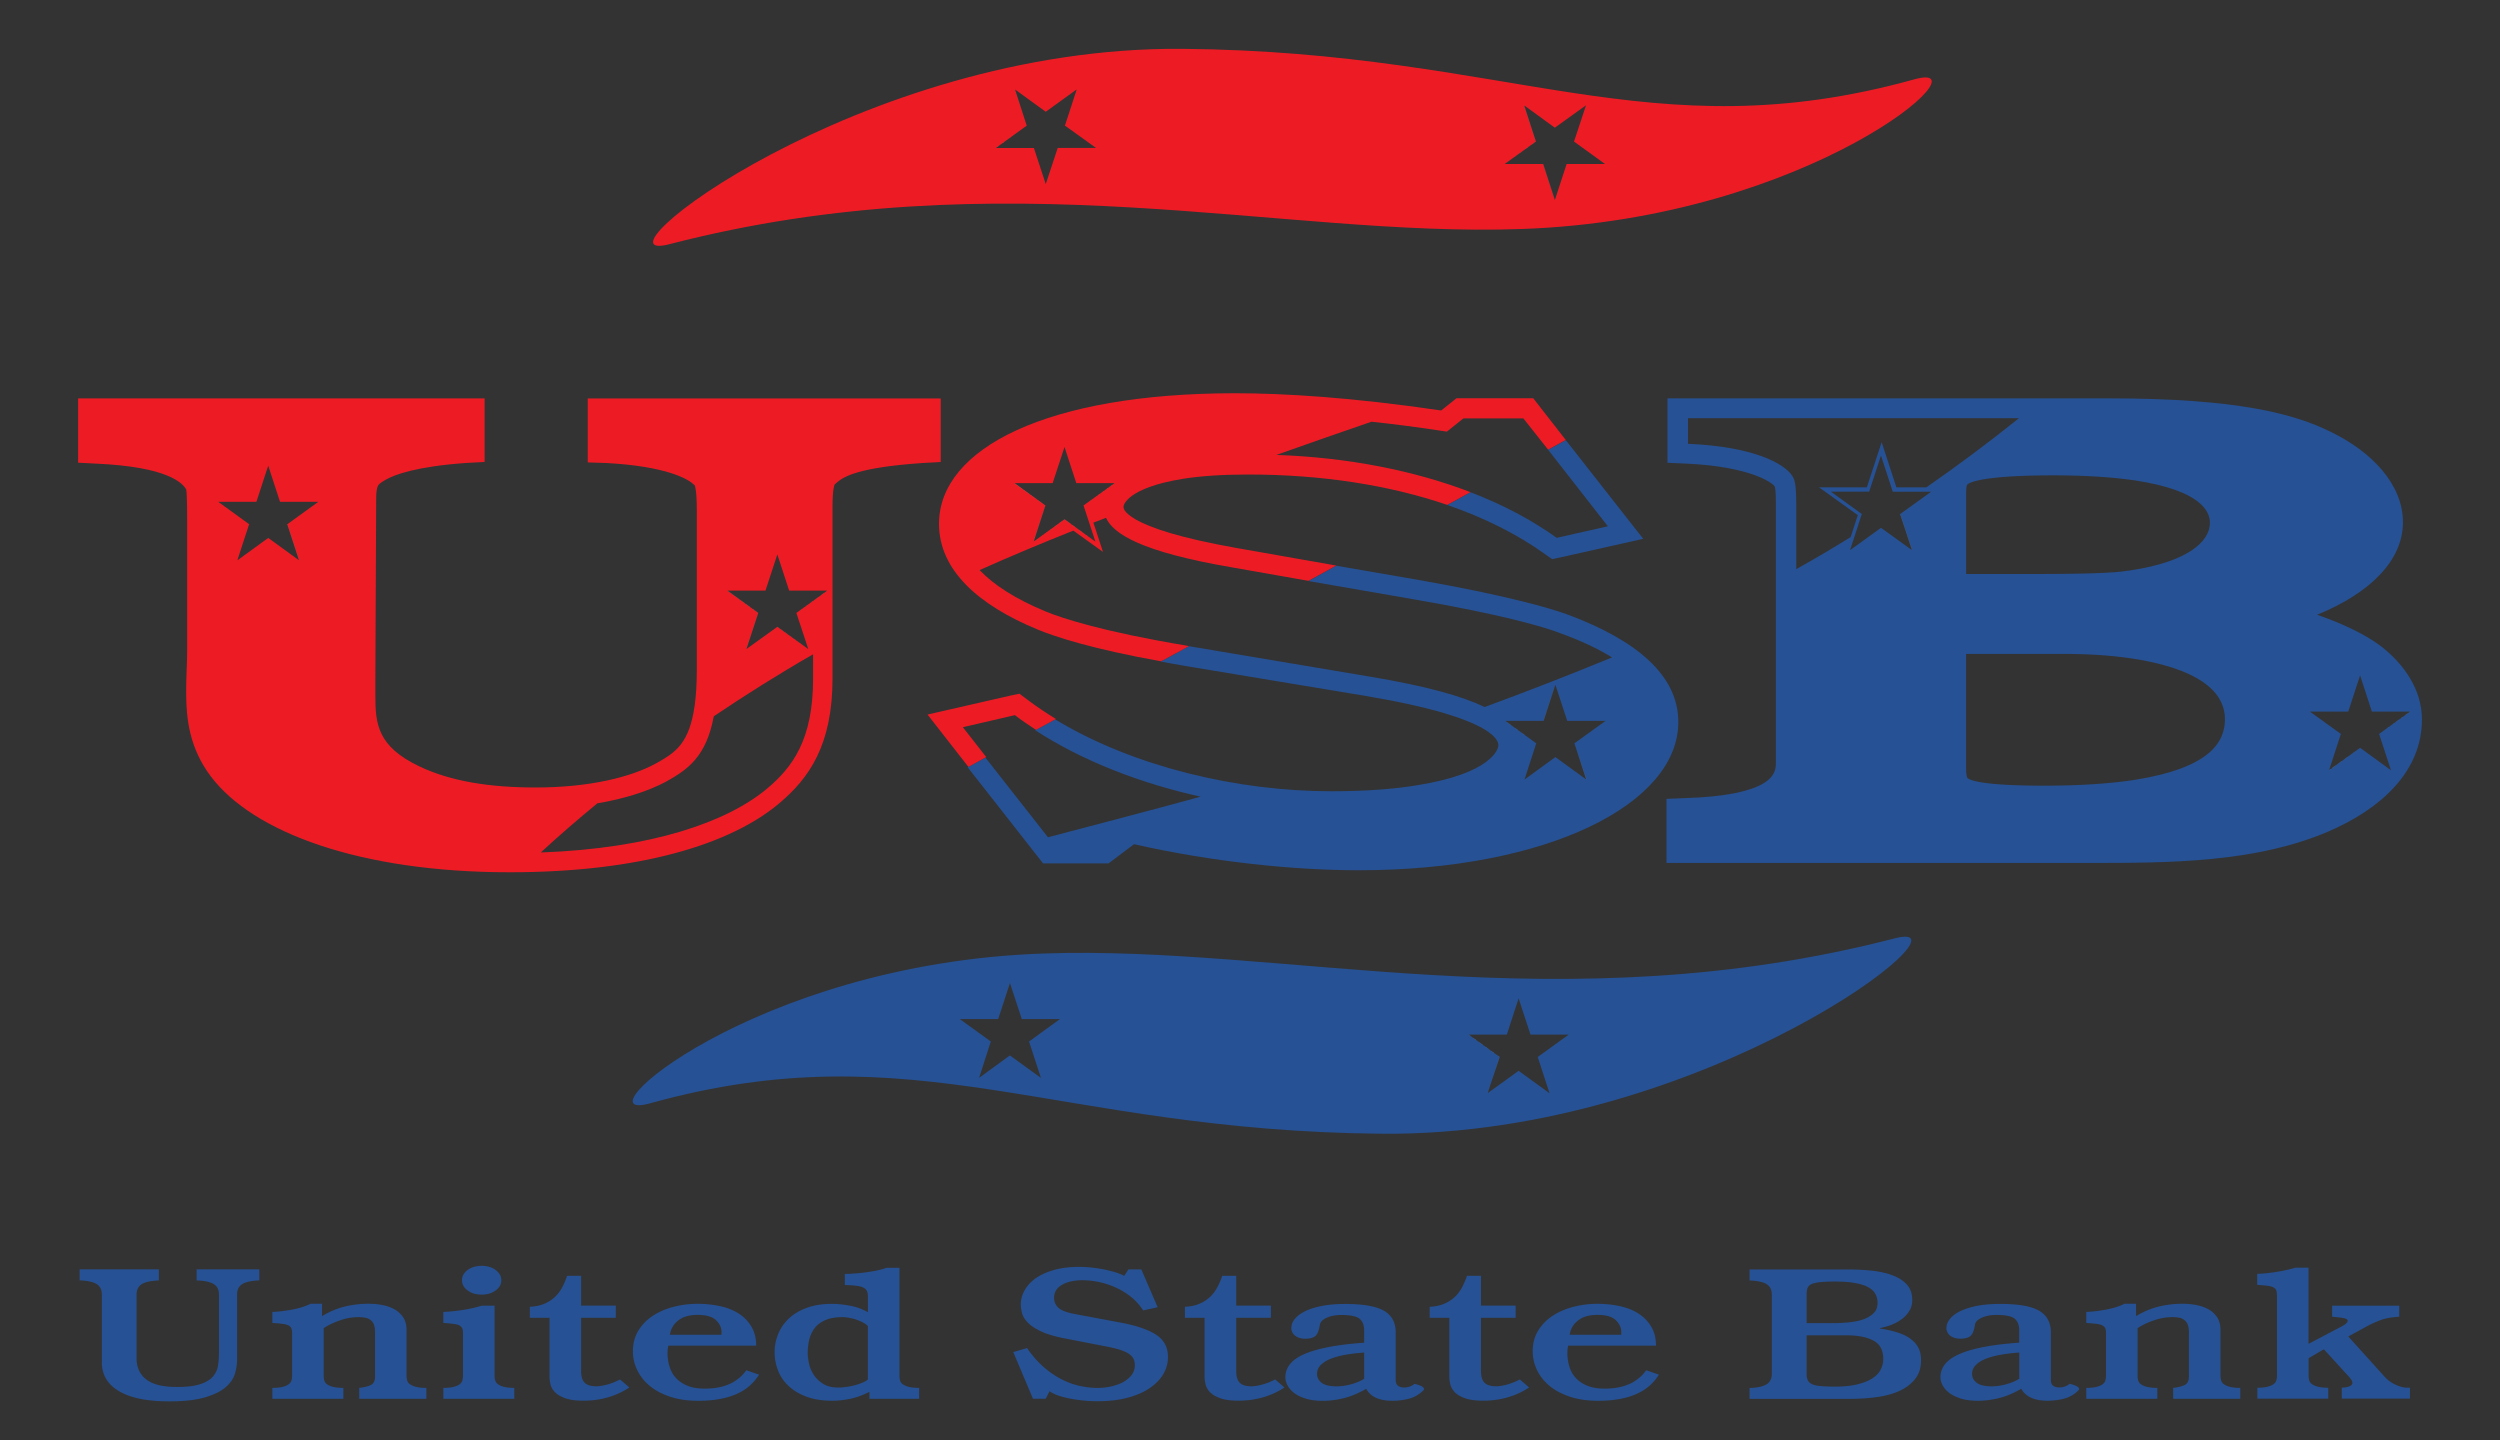
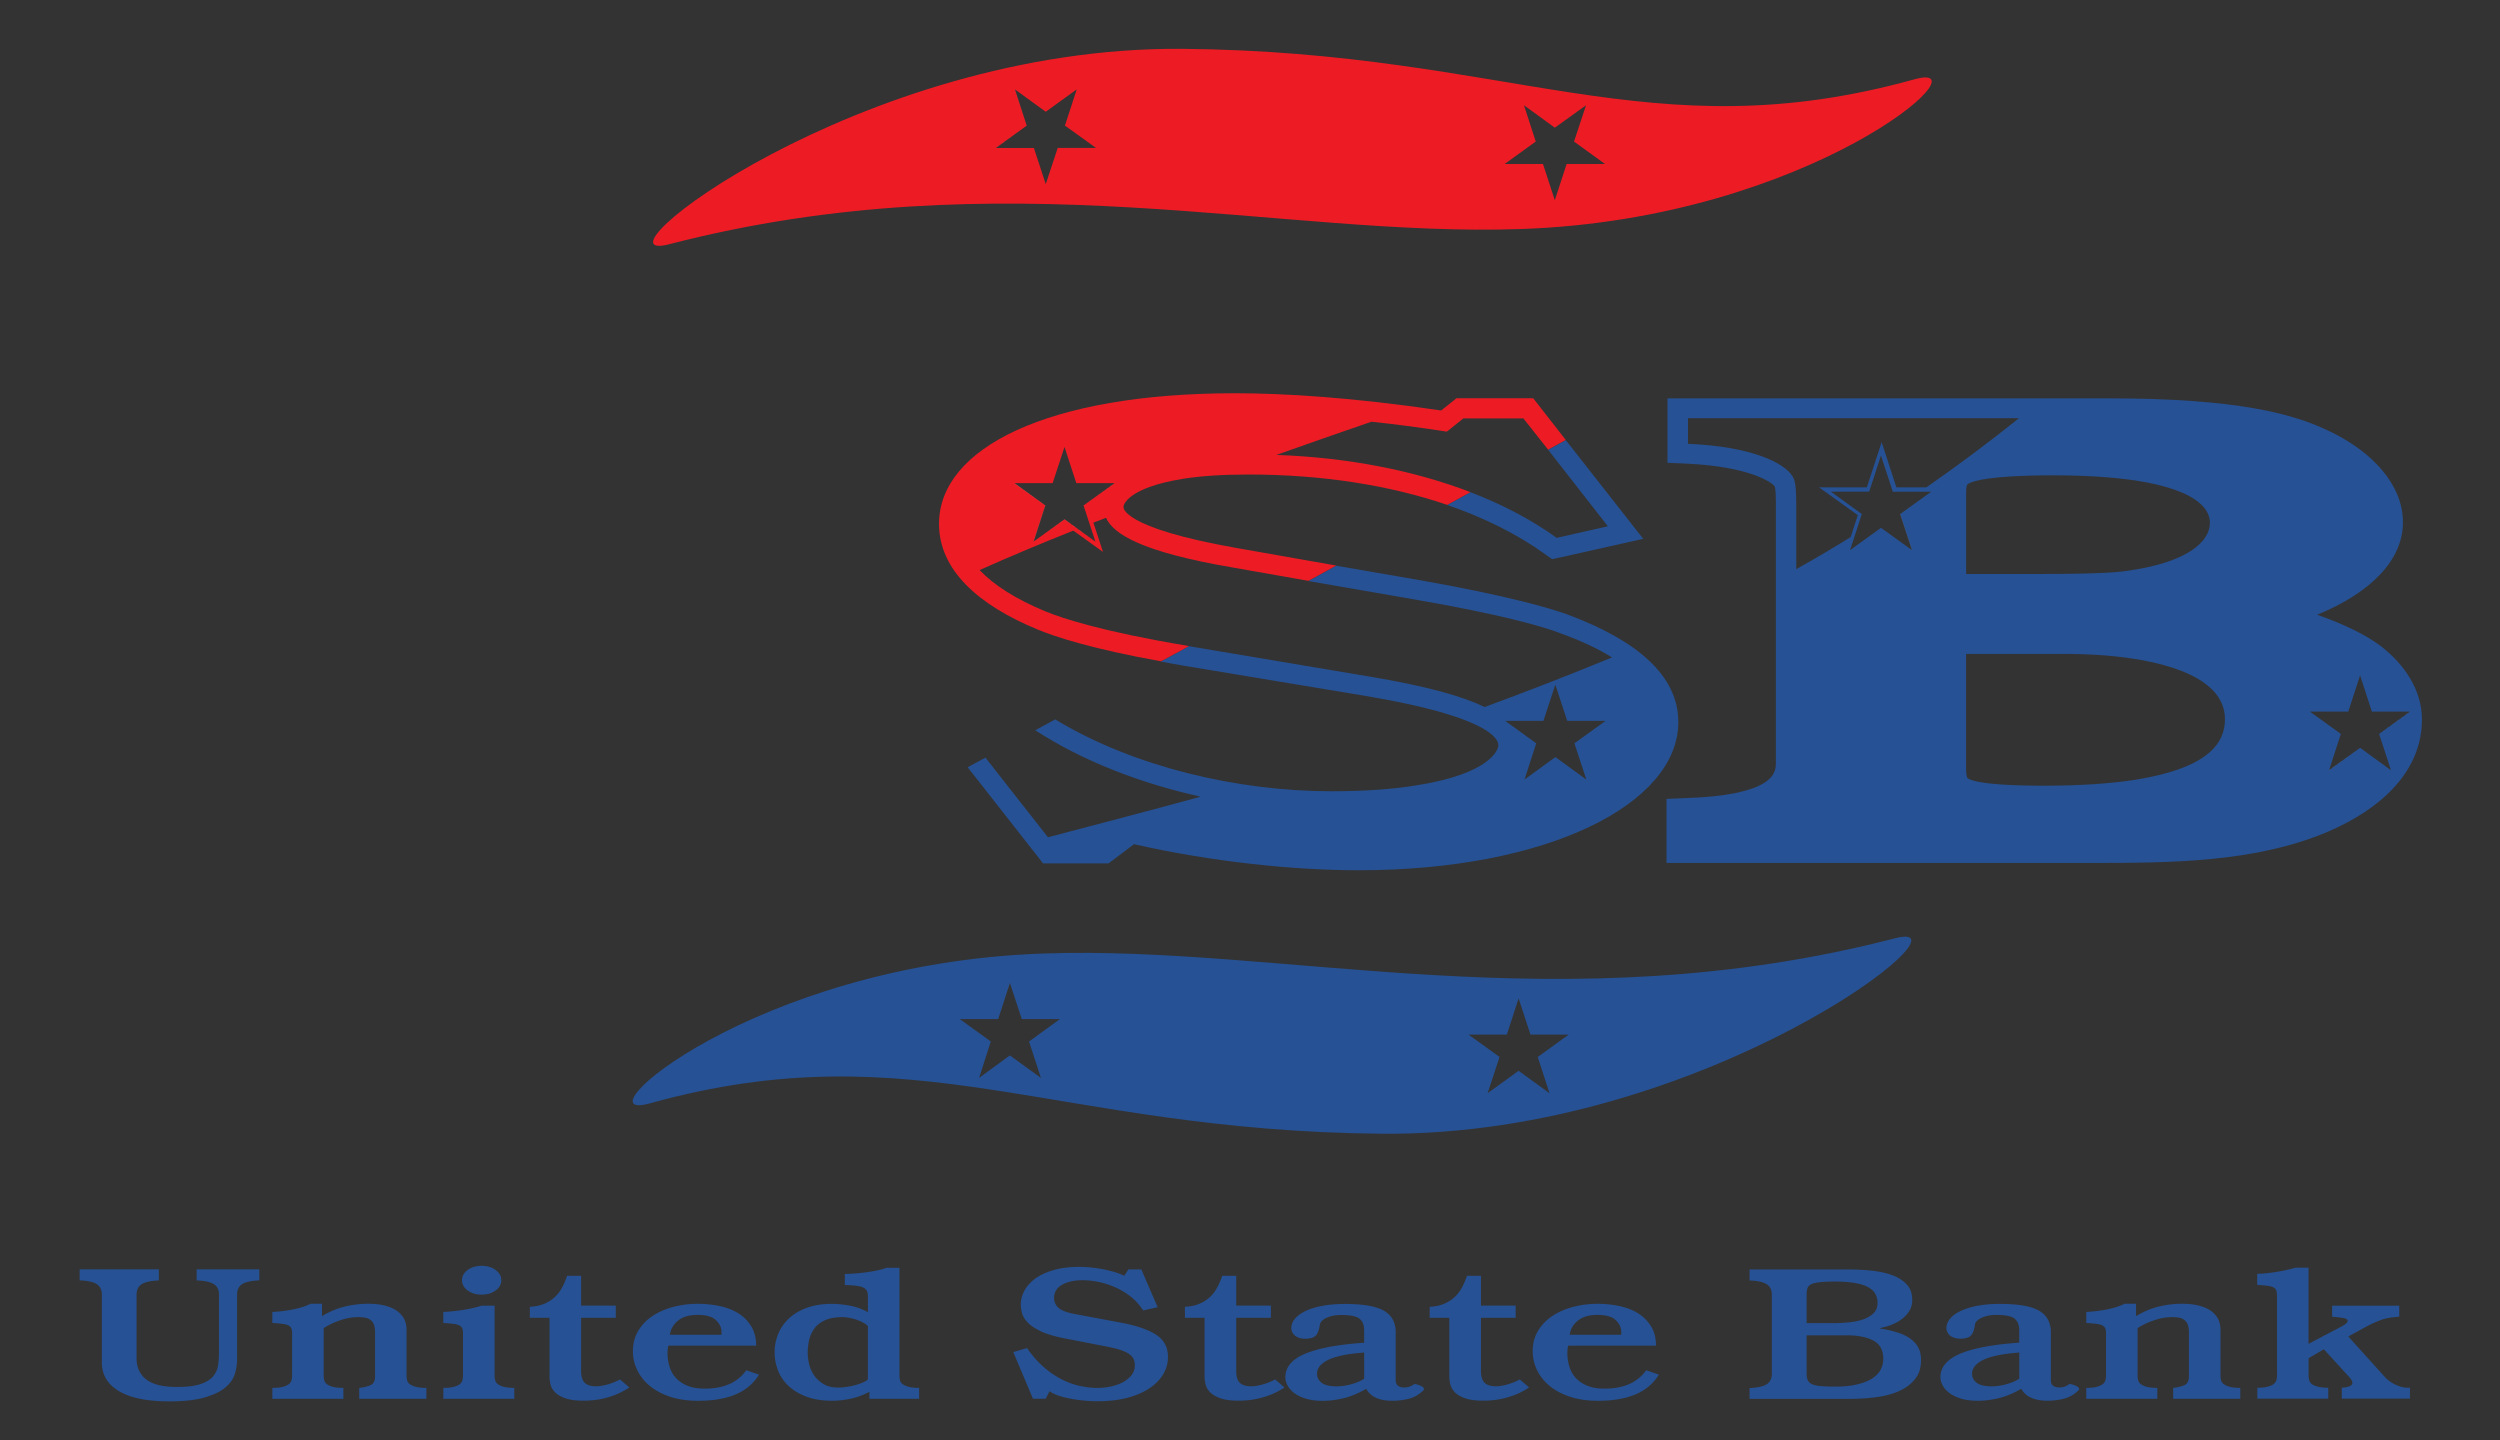
<svg xmlns="http://www.w3.org/2000/svg" id="Layer_1" data-name="Layer 1" viewBox="0 0 512 295">
  <rect x="0" y="0" width="512" height="295" fill="#333333" stroke="none" />
  <defs>
    <style>.cls-1{fill:none}.cls-1,.cls-2,.cls-3,.cls-4{stroke-width:0}.cls-2{fill:#265194}.cls-3{fill:#fff}.cls-4{fill:#ed1c24}</style>
  </defs>
  <path class="cls-1" d="M224.48 30.3l-6.37-4.58 6.36 4.58h.01zm80.18 193.59l6.35-4.59-6.35 4.58v.01zM214.18 37.7l2.45-7.4-2.45 7.39v.01zm114.53-4.13h.01l-6.34-4.59 2.45-7.42h-.01l-2.45 7.42 6.34 4.59zm-171.94 87.37h-7.82l.01.01h7.81v-.01zm9.75 18.08V134c-7.17 4.1-13.93 8.37-20.34 12.7-1.54 8.29-5.34 10.91-9.81 13.4-3.6 1.92-8.34 3.46-14.02 4.42-4.09 3.36-7.94 6.7-11.61 10.08 22.78-.82 38.21-6.26 46.38-13.1 5.21-4.38 9.4-10.03 9.4-22.47zM61.26 114.76l-6.34-4.59 6.34 4.59zm108.18 6.19l.01-.01h-7.82l-2.42-7.42-.01.02 2.42 7.41h7.82zm151.41-87.38l-2.41 7.39.01.02 2.42-7.41h-.02zm4.03 126.07l-6.34-4.59 6.34 4.59zm77.95-60.35s-.19.31-.19 1.63v16.64h13.7c15.36 0 17.94-.45 19.84-.73l.13-.02c11.81-1.77 16.26-5.94 16.26-9.72 0-2.21-1.55-6.58-15.31-8.7-4.46-.65-9.95-1.05-16.7-1.05-15.01 0-17.43 1.54-17.76 1.94zm-81.84 48.34l-2.45-7.41v.01l2.44 7.4h.01zm68.18-42.36l6.34-4.57h-.01l-6.34 4.56.01.01zm87.82 52.48v-.01l2.42-7.43-6.34-4.57 6.33 4.57-2.41 7.44zM375 100.7l6.32 4.57v-.01L375 100.7zm3.91 11.97l-.01.01 6.34-4.57 6.35 4.57-.01-.02-6.34-4.56-6.33 4.57zm43.78 21.25h-20.04v23.17c0 1.41.14 1.96.22 2.14.03.09.68 1.68 15.78 1.68 7.49 0 13.68-.44 18.66-1.22 15.31-2.44 18.36-7.7 18.36-12.42s-3.82-9.71-17.31-12.14c-4.4-.77-9.55-1.22-15.67-1.22zm-37.45-40.65v-.01l-2.43 7.43h.01l2.42-7.42zm-167.23-1.71l2.42 7.41h7.84l.01-.01h-7.85l-2.42-7.41-2.43 7.41h-7.82l.01.01h7.81l2.43-7.41z" />
  <path class="cls-1" d="M367.05 97.48c.33.63.81 1.03.81 5.64v13.45c3.76-2.1 7.49-4.31 11.14-6.56l1.47-4.5-7.94-5.69h9.79l3.03-9.26 3.02 9.26h6.14c6.59-4.57 12.96-9.36 18.96-14.16h-67.78v5.23c13.27.56 19.73 4 21.36 6.58zm-155.39 13.47l2.68-1.93-2.67 1.93h-.01zm8.87-92.65l-2.42 7.42 2.42-7.42zm-72.78 255.04v-.59c0-.89-.38-1.68-1.14-2.4-.76-.71-2.01-1.07-3.74-1.07s-2.98.37-3.97 1.13c-.96.74-1.54 1.71-1.71 2.92h10.56zm59.08-72.05l-.01.01 2.44 7.41-2.43-7.42zm171.78 69.54c1.11-.11 2.1-.3 2.96-.61a5.66 5.66 0 002.13-1.26c.55-.55.82-1.25.82-2.13 0-.65-.15-1.25-.43-1.79s-.76-.99-1.43-1.38c-.67-.39-1.57-.67-2.67-.87-1.12-.21-2.5-.32-4.17-.32-1.34 0-2.41.05-3.18.14-.78.09-1.36.23-1.75.44-.4.21-.64.49-.74.85-.11.34-.15.77-.15 1.29v5.8h5.24c1.13 0 2.25-.05 3.37-.16zm5.06 3.76c-1.34-.73-3.22-1.09-5.57-1.09h-8.11v7.86c0 .58.08 1.03.25 1.38.19.35.49.62.93.8.44.18 1.04.31 1.77.36.75.07 1.69.11 2.82.11 1.77 0 3.28-.15 4.54-.45 1.25-.29 2.28-.7 3.07-1.19.8-.51 1.38-1.11 1.76-1.79.37-.69.56-1.43.56-2.24 0-1.77-.67-3.02-2.01-3.73zm-108.14 2.86c-1.18.21-2.2.5-3.05.83-.84.35-1.51.79-2.01 1.29-.5.51-.74 1.09-.74 1.77 0 .75.31 1.37.95 1.85.64.48 1.65.72 3.02.72 1.04 0 2.07-.15 3.11-.45 1.04-.29 1.9-.66 2.58-1.11v-5.37c-1.37.1-2.66.25-3.85.46zm56.51-4.11v-.59c0-.89-.38-1.68-1.13-2.4-.76-.71-2.01-1.07-3.74-1.07s-2.98.37-3.96 1.13c-.97.74-1.55 1.71-1.72 2.92h10.55zm-156.4-2.99c-.48-.17-.98-.31-1.54-.43-.55-.11-1.07-.18-1.57-.18-1.41 0-2.58.21-3.5.61-.92.4-1.65.95-2.18 1.63-.53.7-.89 1.47-1.12 2.36-.21.88-.31 1.79-.31 2.72 0 .71.1 1.47.29 2.28.19.83.52 1.58 1.01 2.3.48.71 1.12 1.3 1.91 1.79.8.48 1.81.73 3.05.73.56 0 1.16-.05 1.78-.15.62-.08 1.2-.21 1.75-.36.54-.16 1.05-.33 1.51-.53.46-.19.8-.41 1.02-.64v-10.89c-.18-.23-.45-.44-.83-.65-.36-.22-.8-.42-1.27-.59zm230.99 7.93c-.84.35-1.51.79-2.01 1.29-.5.51-.75 1.09-.75 1.77 0 .75.32 1.37.96 1.85.64.48 1.65.72 3.03.72 1.03 0 2.06-.15 3.09-.45 1.05-.29 1.91-.66 2.58-1.11v-5.37c-1.39.1-2.66.25-3.85.46-1.18.21-2.2.5-3.06.83z" />
  <path class="cls-2" d="M341.48 94.78l3.92.17c12.95.6 17.48 3.85 18.04 4.64.03.09.07.13.07.17.09.4.19 1.34.19 3.36v53.19c0 2.03-.82 4.62-8.61 6.17-2.61.49-5.84.85-9.79.96l-4 .17v13.12h87.23c16.19 0 33.36-.11 48.16-6.37 11.09-4.75 19.32-12.46 19.32-23.02 0-6.04-3.61-11.29-8.37-14.98-2.92-2.23-7.58-4.56-13.1-6.46 11-4.49 17.58-11.21 17.58-18.93s-6.28-14.4-14.77-18.52c-7.45-3.68-18.97-6.87-45.47-6.87H341.5v13.19zm54.03 5.92l-6.35 4.57 2.43 7.4h-.01l-6.35-4.57-6.34 4.57 2.41-7.4-6.32-4.57h7.82l2.43-7.43 2.43 7.44h7.84zm85.41 45.04l2.43-7.42 2.41 7.42h7.83l-6.35 4.57 2.43 7.44-6.32-4.6-6.36 4.6 2.42-7.44-6.34-4.57h7.86zm-25.25 1.53c0 4.72-3.06 9.97-18.36 12.43-4.98.77-11.18 1.21-18.66 1.21-15.1 0-15.75-1.59-15.78-1.68-.08-.19-.22-.73-.22-2.14v-23.17h20.04c6.13 0 11.28.45 15.67 1.22 13.49 2.43 17.31 7.42 17.31 12.14zm-18.39-48.88c13.75 2.12 15.31 6.49 15.31 8.69 0 3.79-4.46 7.96-16.26 9.73l-.13.02c-1.91.28-4.48.73-19.84.73h-13.7v-16.64c0-1.33.19-1.59.19-1.63.33-.4 2.74-1.94 17.76-1.94 6.75 0 12.24.4 16.7 1.05zm-91.59-12.74h67.79c-6 4.8-12.37 9.59-18.96 14.16h-6.14l-3.02-9.26-3.03 9.26h-9.79l7.94 5.69-1.47 4.5c-3.65 2.26-7.38 4.46-11.14 6.56v-13.45c0-4.61-.47-5.02-.81-5.64-1.63-2.59-8.09-6.02-21.36-6.58v-5.23z" />
  <path class="cls-3" d="M493.6 145.74h-.01l-6.35 4.57 6.36-4.57zm-16.61 12.01l6.36-4.6-6.36 4.59v.01zm-87.83-52.48l2.42 7.39.01.01-2.42-7.4h-.01zm-1.49-4.58l-2.43-7.43v.01l2.43 7.43h7.83l.01-.01h-7.84zm-4.86 0H375v.01h7.81v-.01z" />
  <path class="cls-4" d="M137.12 50c68.44-17.69 125.04-1.34 174.47-3.1 59.58-2.07 95.92-34.96 80.47-30.65-54.35 15.08-82.57-5.66-149.94-6.25-66.34-.53-122.99 44.72-104.99 40zm175-28.44l6.31 4.59 6.39-4.59-2.46 7.43 6.34 4.59h-7.85l-2.42 7.41v-.02l-.01.02-2.42-7.41h-7.84l6.36-4.59-2.41-7.43zM207.85 18.3l6.32 4.59 6.35-4.59-2.42 7.42 6.37 4.58h-7.85l-2.45 7.41-2.43-7.4h-7.81l6.34-4.58-2.42-7.42z" />
  <path class="cls-2" d="M133.13 225.96c54.34-15.1 82.58 5.65 149.96 6.23 66.33.54 122.96-44.69 104.97-40.02-68.43 17.7-125.01 1.35-174.45 3.11-59.59 2.08-95.92 34.99-80.48 30.68zm167.64-14.07h7.83l2.41-7.42 2.44 7.42h7.82l-6.34 4.58 2.41 7.42-6.33-4.59-6.35 4.59 2.45-7.42-6.34-4.58zm-96.34-3.18l2.4-7.42 2.43 7.42h7.81l-6.32 4.59 2.43 7.45-6.36-4.6-6.3 4.6 2.4-7.45-6.35-4.59h7.85zm22.59-31.88l5.23-3.94c16.25 3.68 32.92 5.34 46.01 5.34 38.64 0 65.46-13.55 65.46-30.36 0-9.47-8.39-16.7-22.73-22.03-3.77-1.37-12.82-3.96-30.5-7.07l-16.85-2.91-5.67 3.14 21.78 3.78c17.66 3.05 26.4 5.58 29.79 6.9 4.27 1.55 7.79 3.21 10.61 4.96-9.02 3.71-17.66 7.05-26.09 10.16-4.52-2.18-11.85-4.29-23.66-6.25l-36.9-6.21h-.02l-2.56 1.41-1.27.71-1.87 1.01-.04.02c1.42.29 2.99.53 4.59.83l37.36 6.21c27.96 4.7 27.17 9.77 27.17 10.16 0 .83-1.61 5.74-16.63 8.13-4.69.78-10.49 1.23-17.61 1.23-19.06 0-40.45-4.96-56.51-14.72l-3.95 2.15-.14.08c9.84 6.38 21.67 10.89 33.86 13.6-10.8 2.97-21.19 5.65-31.26 8.31l-12.8-16.31-3.5 1.9-.13.09 15.43 19.67h13.39zm81.24-29.2h7.83l2.44-7.41 2.44 7.41h7.85l-6.38 4.6 2.44 7.42-6.34-4.6-6.32 4.6 2.4-7.42-6.36-4.6zm12.4-57.5v.01l.01-.01h-.01z" />
  <path class="cls-2" d="M316.38 113.46l1.49 1.05 1.81-.38 16.85-3.78-15.86-20.22-3.61 1.99 12.23 15.66-10.48 2.37c-5.11-3.67-11.03-6.81-17.66-9.34l-4.75 2.61c7.65 2.63 14.35 6 20 10.05z" />
-   <path class="cls-3" d="M324.89 159.64l-2.44-7.41 2.43 7.41h.01zm-6.35-19.41v-.01l-2.44 7.41h.01l2.43-7.4zm-10.27 7.4h-.01l6.36 4.6-6.35-4.6zm7.75-114.06l2.42 7.41v-.02l-2.41-7.39h-.01zm-7.84 0l6.36-4.59-2.41-7.42h-.01l2.41 7.42-6.35 4.59zm-3.52 190.32v-.01l2.45-7.41-6.34-4.58h-.01l6.34 4.58-2.44 7.42z" />
  <path class="cls-4" d="M240.92 133.74l1.63-.89.93-.51-.46-.11c-17.01-2.84-25.41-5.56-28.95-7.03-6.01-2.49-10.49-5.34-13.45-8.45 6.26-2.79 12.66-5.48 19.2-8.08l6.07 4.36-1.97-6c.85-.29 1.73-.65 2.59-.99 1.49 3.3 7.13 6.97 25.93 10.18l15.54 2.74 5.67-3.13h.04l-20.56-3.62c-11.55-2.05-17.53-4.1-20.57-5.84-2.67-1.58-2.46-2.44-2.46-2.69 0-.15.67-3.78 12.23-5.63 3.57-.56 7.93-.87 13.33-.87 15.11 0 28.95 2.2 40.74 6.22l4.75-2.61c-11.55-4.42-25.09-7.11-39.75-7.62 6.4-2.27 12.9-4.55 19.47-6.8 4.72.49 9.88 1.17 15.44 2.03l3.39-2.71h12.29l5.06 6.4 3.61-1.99-6.66-8.54-15.71.01-3.14 2.5c-18.28-2.69-32.15-3.53-42.25-3.53-38.31 0-60.59 11.24-60.59 26.74 0 9.61 8.27 16.72 20.17 21.64 3.59 1.49 11.12 3.97 25.3 6.52l1.87-1.02 1.27-.71zm-33.16-34.79h7.82l2.43-7.41 2.42 7.41h7.85l-6.37 4.57 2.43 7.42-6.33-4.58-3.67 2.64-2.68 1.93 2.41-7.42-6.32-4.57h.02z" />
  <path class="cls-4" d="M239.65 134.47l1.27-.71 1.63-.9-1.63.88-1.27.71-1.87 1.02 1.87-1zm3.85-2.12h-.02.02z" />
  <path class="cls-2" d="M243.48 132.35l-.21.11.21-.11zm-.21.11l-2.35 1.3 2.56-1.41-.21.11z" />
  <path class="cls-2" d="M243.27 132.46l.21-.11h-.01l-.92.51.72-.4z" />
  <path class="cls-2" d="M242.55 132.86l-1.63.9 2.35-1.3-.72.4z" />
  <path class="cls-3" d="M214.07 103.54l-2.41 7.41h.01l2.41-7.41-6.31-4.57h-.02l6.32 4.57zm14.21-4.57h-.01l-6.36 4.57 6.37-4.57zm-13.94 10.05l3.67-2.64 6.33 4.57-6.33-4.58-3.67 2.65zm-10.4-78.72l6.33-4.58-2.41-7.41-.01-.01 2.42 7.42-6.34 4.58h.01zm2.88 170.99l-2.39 7.42 2.39-7.41v-.01z" />
-   <path class="cls-4" d="M212.17 149.48l4.08-2.23c-2.1-1.29-4.08-2.62-5.98-4.06l-1.49-1.12-1.85.39-16.97 3.88 8.37 10.72 3.65-2.01-4.79-6.12 10.66-2.47c1.38 1.07 2.85 2.05 4.33 3.02zM38.14 100.25c.09.49.19 2.03.19 6.18v26.92c0 1.31-.05 2.7-.11 4.1-.06 1.39-.09 2.92-.09 4.44 0 5.37.68 11.35 5.08 17.16 8.64 11.4 30.45 19.59 61.19 19.59 26.66 0 45.29-5.74 55.23-14.16 6.03-5.09 10.87-11.84 10.87-25.57v-35.2c0-3.46.36-4.38.44-4.5 0 0 .09-.07.37-.31l.12-.12c1.4-1.19 4.46-3.06 17.43-3.95l3.8-.21V81.6h-72.29v13.1l3.89.13c12.02.64 16.56 3.24 17.62 4.23.11.1.19.19.28.21l.12.12c.06.11.43 1.12.43 5.13v32.65c0 11.52-2.49 14.98-4.92 16.97-.94.77-2.04 1.44-3.51 2.24-5.12 2.81-13.66 4.9-24.57 4.9-9.25 0-17.29-1.21-23.82-4.32-8.58-4.08-9.02-8.69-9.02-14.52v-2.9l.17-37.51c0-2.64.59-2.82.78-3.02.23-.21.63-.42 1.24-.8 1.79-1.01 6.27-2.68 16.34-3.39l3.85-.21V81.59H16v13.17l3.89.2c14.36.66 17.54 3.94 18.25 5.3zm110.81 20.7h7.82l2.43-7.41 2.42 7.42h7.82l-6.34 4.57 2.44 7.41-6.35-4.56-6.35 4.56 2.42-7.41-6.33-4.57h.02zm-26.6 43.57c5.68-.96 10.42-2.5 14.02-4.42 4.47-2.48 8.27-5.11 9.81-13.4 6.41-4.32 13.17-8.59 20.34-12.7v5.02c0 12.44-4.19 18.09-9.4 22.47-8.17 6.84-23.6 12.28-46.38 13.1 3.67-3.38 7.52-6.72 11.61-10.08zm-69.84-61.75l2.42-7.41 2.42 7.41h7.85l-6.35 4.59 2.42 7.41-6.34-4.6-6.33 4.6 2.42-7.41-6.33-4.59h7.83z" />
-   <path class="cls-3" d="M159.2 128.37l6.35 4.56-6.34-4.56h-.01zm-3.93-2.85l-2.42 7.41.01-.01 2.42-7.4-6.32-4.57h-.02l6.33 4.57zm14.18-4.57h-.01l-6.33 4.57 6.34-4.57zm-108.19-6.19h.01l-2.42-7.41h-.01l2.42 7.41z" />
  <path class="cls-2" d="M40.3 262.23c1.59.06 2.74.31 3.47.75.72.44 1.08 1.16 1.08 2.18v11.68c0 .95-.06 1.87-.19 2.75-.11.86-.47 1.63-1.03 2.3-.57.66-1.43 1.19-2.6 1.58-1.16.39-2.79.58-4.88.58-1.2 0-2.31-.11-3.32-.31-1.01-.21-1.87-.55-2.58-1.02-.7-.46-1.26-1.08-1.66-1.82-.41-.76-.62-1.68-.62-2.77v-12.97c0-1.01.35-1.73 1.08-2.18.73-.44 1.88-.68 3.47-.75h.01v-2.27H16.31v2.26c1.59.06 2.75.31 3.47.75.72.44 1.08 1.16 1.08 2.18v13.91c0 2.51 1.18 4.47 3.53 5.86 2.35 1.39 5.77 2.08 10.27 2.08 3.03 0 5.47-.27 7.32-.82 1.84-.55 3.24-1.23 4.21-2.06.97-.83 1.61-1.75 1.91-2.75.3-1 .45-1.94.45-2.86v-13.36c0-1.01.36-1.73 1.08-2.18.72-.44 1.88-.68 3.47-.75v-2.26H40.27v2.26zm43.67 21.28c-.29-.21-.5-.48-.58-.8-.09-.31-.13-.65-.13-1.05v-9.27c0-1.01-.21-1.85-.66-2.56a5.22 5.22 0 00-1.75-1.65c-.73-.42-1.57-.71-2.5-.9-.94-.19-1.91-.27-2.9-.27-1.7 0-3.34.2-4.94.6-1.59.4-3.11 1.05-4.56 1.93v-2.53h-2.33c-1.05.52-2.31.91-3.76 1.19-1.46.27-2.81.43-4.09.49v2.25c.9.06 1.61.12 2.16.2.56.07.96.19 1.22.35.27.17.45.36.54.61.09.25.13.55.13.91v8.65c0 .39-.04.74-.13 1.05-.09.32-.29.59-.59.8-.3.22-.71.4-1.24.53-.54.13-1.22.2-2.08.2v2.24h14.54v-2.24c-.84 0-1.54-.07-2.07-.2-.53-.13-.95-.31-1.25-.53-.3-.21-.5-.48-.58-.8-.09-.31-.13-.65-.13-1.05v-9.65c.96-.63 2.06-1.17 3.32-1.59 1.26-.45 2.55-.67 3.85-.67a8 8 0 011.36.12c.41.07.76.23 1.06.47.3.23.54.53.7.95.15.41.23.92.23 1.54v9.03c0 .86-.25 1.44-.76 1.73-.52.3-1.34.51-2.48.65v2.24h13.75v-2.24c-.85 0-1.54-.07-2.07-.2-.53-.13-.95-.31-1.25-.53zm14.67-24.27c-1.13 0-2.09.29-2.86.85-.78.57-1.16 1.27-1.16 2.1s.39 1.54 1.16 2.1c.77.57 1.72.85 2.86.85s2.09-.29 2.86-.85c.78-.56 1.17-1.27 1.17-2.1s-.39-1.52-1.17-2.1c-.77-.57-1.73-.85-2.86-.85zm3.37 24.27c-.3-.21-.5-.48-.59-.8-.09-.31-.13-.65-.13-1.05V267.4h-2.66c-1.06.35-2.31.63-3.77.87-1.45.22-2.82.36-4.08.42h.01v2.25c.88.06 1.59.12 2.15.2.55.07.95.19 1.22.35.26.17.44.36.53.61.09.25.13.55.13.91v8.65c0 .39-.05.74-.13 1.05-.09.32-.28.59-.58.8-.3.22-.72.4-1.24.53-.54.13-1.22.2-2.07.2v2.24h14.53v-2.24c-.84 0-1.55-.07-2.07-.2-.53-.13-.94-.31-1.24-.53zm22.33.05c-.87.23-1.6.35-2.2.35-1.13 0-1.93-.25-2.41-.74-.48-.49-.72-1.29-.72-2.38v-10.91h7.1v-2.49h-7.1v-6.1h-2.87c-.28.85-.62 1.66-1.03 2.41-.4.75-.91 1.41-1.51 1.96s-1.31 1.02-2.14 1.36c-.84.35-1.81.56-2.95.61v2.26h4.03v12.08c0 .43.07.94.19 1.51.13.57.42 1.11.91 1.62.48.51 1.17.92 2.1 1.25.92.34 2.18.51 3.76.51 1.77 0 3.45-.23 5.04-.7a15.44 15.44 0 004.35-2.01l-1.91-1.64c-.88.46-1.76.82-2.62 1.05zm25.14-.16c-1.4.66-3.12.99-5.17.99-1.42 0-2.6-.21-3.56-.61-.95-.4-1.73-.93-2.33-1.59-.6-.65-1.03-1.42-1.3-2.32-.27-.87-.41-1.79-.41-2.72 0-.65.07-1.17.17-1.56h-.01 17.99c0-1.51-.33-2.8-.96-3.87a7.964 7.964 0 00-2.56-2.67c-1.08-.7-2.35-1.21-3.82-1.54-1.47-.32-3.02-.49-4.64-.49-1.73 0-3.4.22-5.02.64-1.61.43-3.02 1.05-4.24 1.87a9.614 9.614 0 00-2.92 3.04c-.72 1.21-1.08 2.6-1.08 4.15 0 1.39.3 2.68.9 3.91.6 1.23 1.47 2.32 2.6 3.24 1.14.93 2.53 1.65 4.19 2.2 1.65.54 3.53.81 5.62.81 1.73 0 3.26-.12 4.59-.39 1.32-.25 2.5-.61 3.5-1.08 1.01-.47 1.88-1.03 2.6-1.69.72-.66 1.33-1.39 1.83-2.19l-2.61-.9c-.85 1.19-1.97 2.13-3.37 2.79zm-10.57-12.98c.99-.76 2.23-1.13 3.97-1.13s2.98.35 3.74 1.07c.76.72 1.14 1.51 1.14 2.4v.59H137.2c.17-1.21.76-2.18 1.71-2.92zm46.02 13.1c-.31-.21-.51-.48-.59-.8-.09-.31-.13-.65-.13-1.05v-22.03h-2.65c-.82.32-2.01.61-3.58.84-1.57.24-3.22.39-4.96.43v2.26c.99.03 1.79.08 2.41.17.62.07 1.1.2 1.44.39.34.18.57.41.69.72.13.29.19.67.19 1.11v3.18c-1.13-.65-2.39-1.1-3.75-1.35-1.36-.24-2.55-.36-3.53-.36-2.08 0-3.87.28-5.36.86-1.49.56-2.71 1.31-3.66 2.25-.95.93-1.67 1.99-2.12 3.18-.46 1.17-.69 2.31-.69 3.6s.23 2.54.69 3.72c.45 1.2 1.17 2.26 2.15 3.18.96.93 2.21 1.67 3.69 2.22 1.49.56 3.25.83 5.3.83 1.17 0 2.4-.14 3.69-.4 1.29-.28 2.6-.75 3.9-1.43v1.44h10.18v-2.24c-.84 0-1.55-.07-2.07-.2-.53-.13-.94-.31-1.24-.53zm-7.19-11.92v10.89c-.21.23-.56.45-1.02.64-.45.2-.96.37-1.51.53-.56.15-1.14.28-1.75.36-.62.1-1.22.15-1.78.15-1.24 0-2.25-.25-3.05-.73-.79-.49-1.42-1.07-1.91-1.79s-.82-1.47-1.01-2.3c-.19-.81-.29-1.57-.29-2.28 0-.93.11-1.84.31-2.72.23-.89.59-1.66 1.12-2.36.53-.69 1.26-1.23 2.18-1.63.92-.4 2.09-.61 3.5-.61.49 0 1.02.07 1.57.18.56.11 1.06.25 1.54.43.47.17.91.37 1.27.59.38.21.65.43.83.64zm59.11 1.8c-1.57-1.04-3.91-1.86-7.02-2.47l-9.71-1.82c-1.6-.29-2.7-.71-3.32-1.24-.62-.56-.93-1.24-.93-2.07 0-1.13.53-2.03 1.61-2.66 1.08-.63 2.5-.95 4.27-.95a16.815 16.815 0 016.51 1.39c1.12.47 2.19 1.11 3.22 1.9 1.02.79 1.91 1.76 2.64 2.9l2.97-.66-3.35-7.75h-2.64l-.86 1.33c-.59-.31-1.28-.58-2.03-.8-.76-.21-1.55-.41-2.36-.57-.82-.15-1.65-.27-2.48-.35-.84-.08-1.63-.12-2.37-.12-1.98 0-3.71.22-5.2.65-1.49.43-2.73 1-3.74 1.71-1 .74-1.76 1.57-2.25 2.48-.5.93-.75 1.87-.75 2.83 0 .6.1 1.22.27 1.87.18.64.58 1.27 1.2 1.91.62.63 1.52 1.21 2.7 1.77 1.19.56 2.8 1.03 4.8 1.42l8.39 1.63c1.09.21 2.03.43 2.78.65.76.25 1.38.5 1.86.8.47.31.82.64 1.04 1.03.21.39.31.87.31 1.4 0 .75-.22 1.42-.66 1.99-.44.57-1.02 1.05-1.72 1.45-.7.39-1.53.67-2.47.89-.94.21-1.88.31-2.84.31-1.13 0-2.31-.15-3.56-.41-1.24-.27-2.49-.72-3.74-1.35-1.26-.65-2.5-1.49-3.69-2.53-1.2-1.05-2.34-2.35-3.39-3.88l-2.82.83 4.03 9.55h2.6l.8-1.55c.35.29.89.56 1.59.83.71.25 1.51.47 2.41.65.9.19 1.85.32 2.86.43 1.01.1 1.97.15 2.9.15 2.33 0 4.41-.23 6.21-.71 1.81-.49 3.31-1.14 4.54-1.97 1.21-.83 2.15-1.79 2.78-2.87.64-1.09.96-2.27.96-3.5 0-1.98-.8-3.48-2.37-4.52zm21.65 10.16c-.86.23-1.6.35-2.2.35-1.13 0-1.95-.25-2.41-.74-.48-.49-.71-1.29-.71-2.38v-10.91h7.1v-2.49h-7.1v-6.1h-2.87c-.29.85-.62 1.66-1.04 2.41-.41.75-.9 1.41-1.51 1.96-.6.55-1.31 1.02-2.15 1.36-.83.35-1.81.56-2.94.61v2.26h4.03v12.08c0 .43.07.94.19 1.51.13.57.42 1.11.91 1.62.48.51 1.17.92 2.09 1.25.93.34 2.18.51 3.77.51 1.77 0 3.45-.23 5.04-.7a15.63 15.63 0 004.36-2.01l-1.91-1.64c-.88.46-1.76.82-2.63 1.05zm31.22-.15c-.39.28-.76.47-1.09.59-.33.1-.69.16-1.08.16-.5 0-.9-.12-1.22-.35-.32-.23-.49-.62-.49-1.16v-9.77c0-2.03-.8-3.5-2.41-4.44-1.61-.93-4.27-1.39-7.99-1.39-1.66 0-3.16.12-4.5.36-1.35.25-2.5.6-3.45 1.03-.95.44-1.7.97-2.23 1.58-.54.61-.8 1.27-.8 2.01 0 .23.05.47.16.72.1.25.27.47.48.69.21.19.5.38.87.51.37.15.82.22 1.35.22.96 0 1.65-.19 2.07-.56.43-.37.72-1.12.91-2.24.07-.59.52-1.08 1.35-1.47.83-.39 1.85-.59 3.05-.59 1.83 0 3.07.25 3.71.75.64.51.96 1.31.96 2.4v2.53c-5.27.36-9.27 1.1-12.02 2.23-2.74 1.13-4.11 2.76-4.11 4.86 0 .59.17 1.18.51 1.76.33.59.82 1.11 1.45 1.56.64.45 1.44.81 2.4 1.09.95.27 2.04.4 3.34.4s2.68-.17 4.13-.51c1.46-.34 3.02-.98 4.73-1.95.88 1.63 2.66 2.45 5.35 2.45 1.17 0 2.3-.14 3.39-.42 1.1-.29 2.07-.85 2.92-1.67s-1.75-1.37-1.75-1.37zm-10.33-1.05c-.68.45-1.53.81-2.58 1.11-1.04.3-2.07.45-3.11.45-1.37 0-2.39-.24-3.02-.72-.64-.49-.95-1.1-.95-1.85 0-.68.25-1.26.74-1.77.5-.51 1.16-.94 2.01-1.29.85-.33 1.87-.62 3.05-.83 1.2-.21 2.48-.36 3.85-.46v5.37zm29.24 1.2c-.86.23-1.59.35-2.2.35-1.13 0-1.94-.25-2.41-.74-.48-.49-.72-1.29-.72-2.38v-10.91h7.11v-2.49h-7.11v-6.1h-2.86c-.29.85-.64 1.66-1.04 2.41-.41.75-.91 1.41-1.51 1.96s-1.31 1.02-2.15 1.36c-.83.35-1.81.56-2.94.61v2.26h4.02v12.08c0 .43.07.94.19 1.51.13.57.44 1.11.9 1.62.48.51 1.18.92 2.1 1.25.92.34 2.17.51 3.77.51 1.76 0 3.45-.23 5.03-.7 1.6-.46 3.04-1.13 4.35-2.01l-1.9-1.64c-.88.46-1.77.82-2.63 1.05zm25.13-.16c-1.39.66-3.12.99-5.16.99-1.42 0-2.6-.21-3.56-.61s-1.73-.93-2.33-1.59c-.6-.65-1.04-1.42-1.3-2.32-.27-.87-.41-1.79-.41-2.72 0-.65.06-1.17.17-1.56h-.01 17.98c0-1.51-.31-2.8-.96-3.87a7.994 7.994 0 00-2.57-2.67c-1.08-.7-2.34-1.21-3.81-1.54-1.47-.32-3.02-.49-4.64-.49-1.74 0-3.41.22-5.01.64-1.62.43-3.03 1.05-4.25 1.87a9.614 9.614 0 00-2.92 3.04c-.73 1.21-1.08 2.6-1.08 4.15 0 1.39.3 2.68.9 3.91.6 1.23 1.47 2.32 2.6 3.24 1.14.93 2.53 1.65 4.19 2.2 1.66.54 3.53.81 5.62.81 1.75 0 3.26-.12 4.6-.39 1.32-.25 2.49-.61 3.5-1.08 1.01-.47 1.87-1.03 2.6-1.69.72-.66 1.33-1.39 1.83-2.19l-2.6-.9c-.85 1.19-1.98 2.13-3.37 2.79zm-10.56-12.98c.98-.76 2.23-1.13 3.96-1.13s2.98.35 3.74 1.07c.75.72 1.13 1.51 1.13 2.4v.59h-10.55c.17-1.21.75-2.18 1.72-2.92zm68.11 3.78c-.67-.47-1.45-.87-2.35-1.19-.9-.31-1.88-.56-2.94-.77l-1.02-.16v-.07l1.28-.32c.56-.15 1.16-.38 1.8-.69.64-.29 1.22-.67 1.75-1.12.54-.45.96-.98 1.3-1.58.33-.59.5-1.29.5-2.06 0-1.27-.35-2.32-1.09-3.14-.72-.81-1.7-1.45-2.94-1.91-1.24-.47-2.67-.78-4.27-.96-1.62-.16-3.32-.25-5.12-.25h-19.9v2.26c1.59.06 2.76.31 3.48.75.72.44 1.08 1.16 1.08 2.18v16.16c0 1.01-.36 1.73-1.08 2.18-.72.44-1.89.7-3.48.75v2.23h20.37c1.73 0 3.49-.09 5.26-.31 1.77-.21 3.35-.59 4.74-1.18 1.39-.58 2.54-1.39 3.41-2.44.9-1.04 1.34-2.37 1.34-4.01 0-1.01-.19-1.86-.56-2.56-.38-.71-.9-1.29-1.57-1.77zM370 270.98v-5.8c0-.52.04-.95.15-1.29.11-.36.35-.63.74-.85.39-.21.98-.35 1.75-.44.78-.09 1.84-.14 3.18-.14 1.67 0 3.05.11 4.17.32 1.1.2 2 .48 2.67.87.68.39 1.15.84 1.43 1.38.29.54.43 1.15.43 1.79 0 .88-.27 1.59-.82 2.13-.56.53-1.26.97-2.13 1.26-.86.31-1.85.5-2.96.61-1.12.11-2.24.16-3.37.16H370zm15.14 9.57c-.38.68-.96 1.28-1.76 1.79-.79.49-1.82.9-3.07 1.19-1.25.3-2.77.45-4.54.45-1.13 0-2.07-.04-2.82-.11-.74-.05-1.33-.18-1.77-.36-.44-.18-.74-.45-.93-.8-.17-.35-.25-.8-.25-1.38v-7.86h8.11c2.35 0 4.23.36 5.57 1.09 1.34.71 2.01 1.96 2.01 3.73 0 .81-.18 1.55-.56 2.24zm37.65 3.44c-.33.1-.69.16-1.08.16-.5 0-.9-.12-1.22-.35-.32-.23-.47-.62-.47-1.16v-9.77c0-2.03-.82-3.5-2.42-4.44-1.61-.93-4.27-1.39-7.99-1.39-1.66 0-3.16.12-4.5.36-1.35.25-2.5.6-3.45 1.03-.96.44-1.7.97-2.23 1.58-.52.61-.8 1.27-.8 2.01 0 .23.05.47.15.72.11.25.26.47.47.69.21.19.5.38.88.51.38.15.83.22 1.35.22.97 0 1.65-.19 2.07-.56.44-.37.74-1.12.91-2.24.07-.59.52-1.08 1.36-1.47.83-.39 1.84-.59 3.05-.59 1.83 0 3.08.25 3.71.75.64.51.95 1.31.95 2.4v2.53c-5.27.36-9.28 1.1-12.01 2.23-2.74 1.13-4.12 2.76-4.12 4.86 0 .59.18 1.18.52 1.76.33.59.82 1.11 1.46 1.56.63.45 1.43.81 2.39 1.09.95.27 2.04.4 3.34.4s2.68-.17 4.13-.51c1.46-.34 3.03-.98 4.72-1.95.88 1.63 2.67 2.45 5.36 2.45 1.17 0 2.3-.14 3.39-.42 1.1-.29 2.08-.85 2.92-1.67s-1.76-1.37-1.76-1.37c-.38.28-.74.47-1.08.59zm-9.25-1.63c-.68.45-1.53.81-2.58 1.11-1.03.3-2.06.45-3.09.45-1.38 0-2.4-.24-3.03-.72-.64-.49-.96-1.1-.96-1.85 0-.68.25-1.26.75-1.77s1.16-.94 2.01-1.29c.86-.33 1.87-.62 3.06-.83 1.19-.21 2.46-.36 3.85-.46v5.37zm41.94 1.15c-.29-.21-.5-.48-.59-.8-.09-.31-.13-.65-.13-1.05v-9.27c0-1.01-.21-1.85-.66-2.56a5.129 5.129 0 00-1.75-1.65c-.73-.42-1.56-.71-2.5-.9-.93-.19-1.91-.27-2.9-.27-1.69 0-3.34.2-4.93.6-1.59.4-3.1 1.05-4.56 1.93v-2.53h-2.34c-1.06.52-2.31.91-3.76 1.19-1.45.27-2.82.43-4.09.49v2.25c.89.06 1.61.12 2.15.2.56.07.97.19 1.22.35.26.17.45.36.54.61.09.25.13.55.13.91v8.65c0 .39-.04.74-.13 1.05-.09.32-.28.59-.6.8-.3.22-.7.4-1.24.53-.53.13-1.22.2-2.07.2v2.24h14.54v-2.24c-.86 0-1.55-.07-2.08-.2-.52-.13-.94-.31-1.24-.53-.31-.21-.49-.48-.59-.8-.09-.31-.12-.65-.12-1.05v-9.65c.94-.63 2.05-1.17 3.32-1.59 1.25-.45 2.54-.67 3.84-.67.5 0 .95.04 1.35.12.41.07.76.23 1.06.47.31.23.55.53.7.95.16.41.24.92.24 1.54v9.03c0 .86-.25 1.44-.77 1.73-.5.3-1.33.51-2.46.65v2.24h13.75v-2.24c-.86 0-1.54-.07-2.08-.2-.53-.13-.94-.31-1.24-.53zm35.16.1a7.11 7.11 0 01-2.23-1.61l-7.48-8.29 3.49-1.91c.72-.39 1.35-.71 1.92-.95.56-.25 1.11-.46 1.61-.63.52-.16 1.04-.28 1.59-.36.54-.08 1.16-.15 1.83-.2v-2.26h-13.75v2.26c1.23.11 2.07.22 2.52.33.44.11.66.29.66.53 0 .31-.41.69-1.22 1.13l-6.79 3.57v-15.6h-2.66c-1.06.32-2.31.61-3.76.84-1.45.24-2.81.39-4.09.43v2.26c.88.05 1.6.11 2.14.19.56.07.97.19 1.22.35.27.15.45.35.54.59.09.26.13.56.13.92h.02v16.43c0 .39-.04.74-.13 1.05-.09.32-.29.59-.59.8-.3.22-.72.4-1.24.53-.54.13-1.22.2-2.07.2v2.24h14.53v-2.24c-.84 0-1.54-.07-2.07-.2-.53-.13-.94-.31-1.26-.53a1.46 1.46 0 01-.57-.8c-.09-.31-.13-.65-.13-1.05v-3.47l3.13-1.83 4.62 5.07c.82.82 1.22 1.41 1.22 1.79 0 .59-.72.93-2.17 1.01v2.24h13.96v-2.24h-.6c-.7 0-1.47-.21-2.32-.61z" />
</svg>